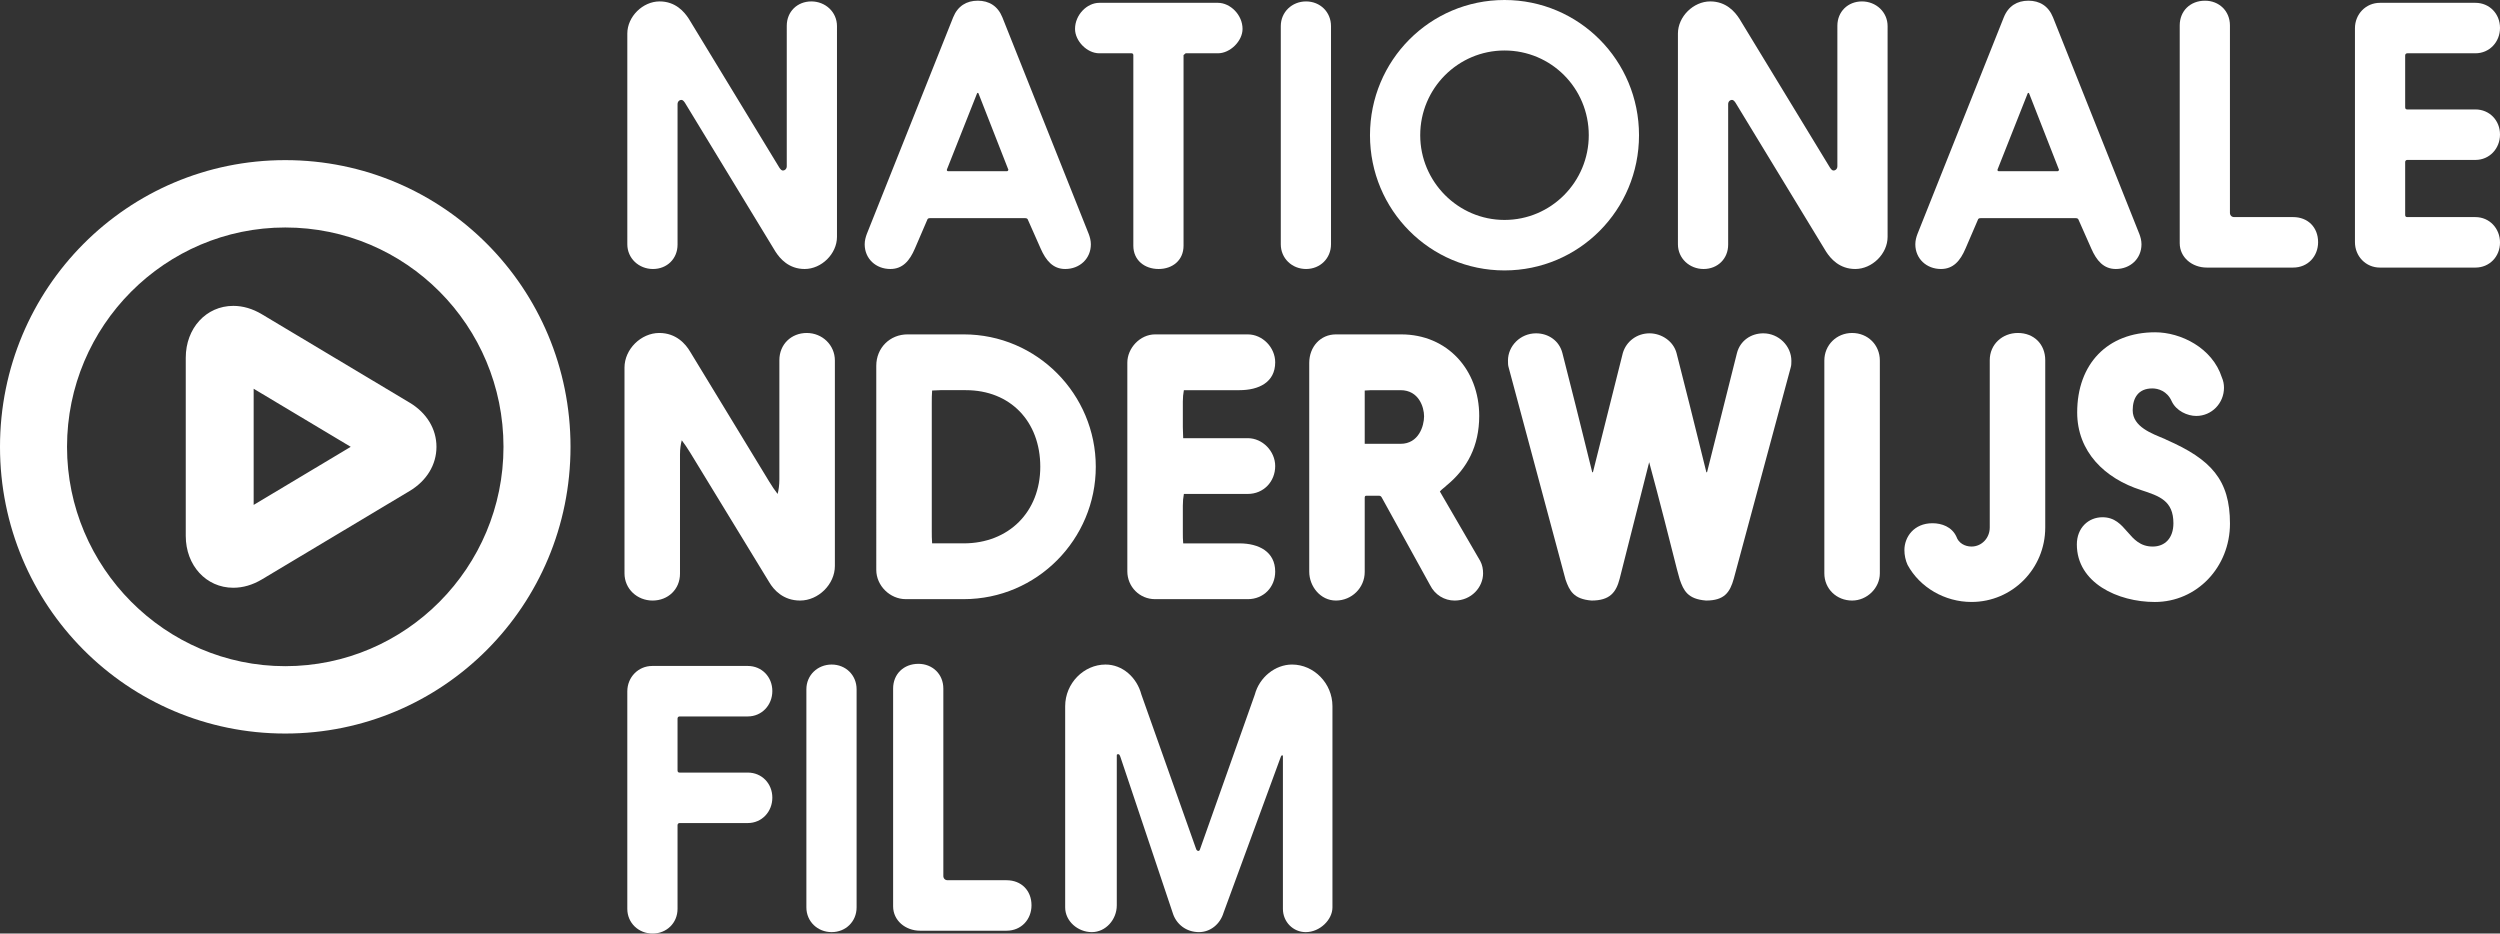
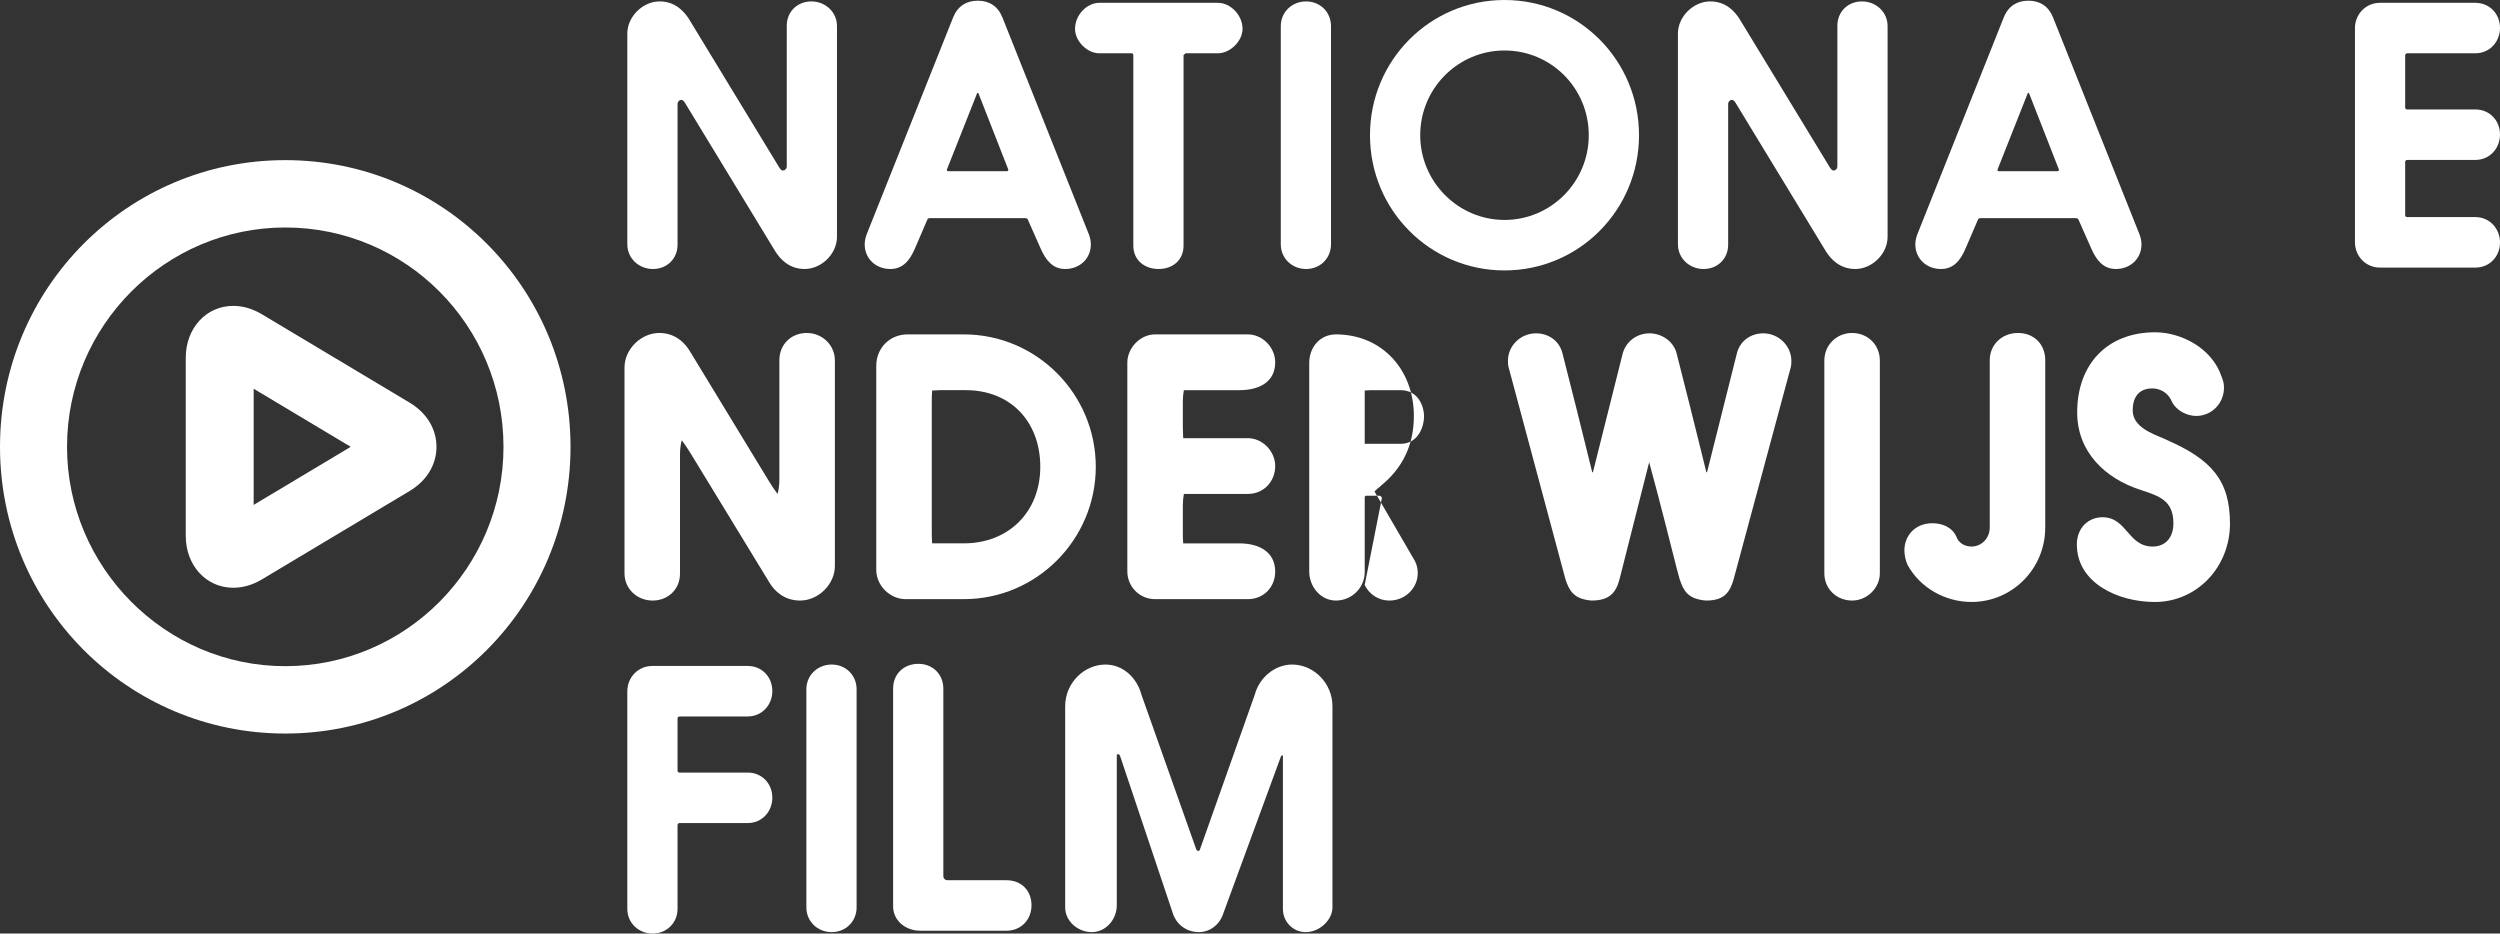
<svg xmlns="http://www.w3.org/2000/svg" version="1.1" id="Laag_1" x="0px" y="0px" width="316px" height="118px" viewBox="0 0 316 118" enable-background="new 0 0 316 118" xml:space="preserve">
  <rect x="0" y="0" width="316" height="118" fill="#333333" stroke="none" />
  <g>
    <g>
      <g>
        <path fill="#FFFFFF" d="M87.061,2.366l11.452,18.828c0.179,0.268,0.31,0.358,0.444,0.358c0.267,0,0.49-0.223,0.49-0.536V3.258     c0-1.785,1.331-3.078,3.106-3.078c1.776,0,3.241,1.336,3.241,3.122V29.94c0,2.143-1.954,4.061-4.085,4.061     c-1.999,0-3.108-1.294-3.685-2.186L86.573,12.986c-0.178-0.269-0.313-0.358-0.444-0.358c-0.267,0-0.487,0.224-0.487,0.535v17.76     c0,1.784-1.333,3.078-3.108,3.078c-1.777,0-3.241-1.339-3.241-3.123V4.239c0-2.141,1.953-4.06,4.083-4.06     C85.375,0.18,86.483,1.473,87.061,2.366z" />
      </g>
      <g>
        <path fill="#FFFFFF" d="M134.643,34.001c-1.552,0-2.44-1.071-3.106-2.588l-1.6-3.613c-0.043-0.135-0.131-0.225-0.354-0.225     h-12.03c-0.179,0-0.31,0.045-0.354,0.225l-1.554,3.613c-0.668,1.562-1.555,2.588-3.108,2.588c-1.82,0-3.24-1.294-3.24-3.123     c0-0.491,0.134-0.938,0.265-1.296l10.92-27.396c0.58-1.428,1.689-2.098,3.11-2.098c1.42,0,2.529,0.67,3.106,2.098l10.921,27.396     c0.133,0.358,0.266,0.805,0.266,1.296C137.884,32.707,136.463,34.001,134.643,34.001z M123.456,11.913l-3.729,9.417     c-0.043,0.044-0.043,0.132-0.043,0.177c0,0.09,0.086,0.135,0.178,0.135h7.413c0.088,0,0.176-0.089,0.176-0.18     c0-0.045,0-0.088-0.043-0.132l-3.686-9.417c0,0-0.043-0.178-0.132-0.178C123.501,11.735,123.456,11.913,123.456,11.913z" />
      </g>
      <g>
        <path fill="#FFFFFF" d="M143.253,6.96c0,0,0-0.224-0.223-0.224h-4.083c-1.555,0-3.063-1.559-3.063-3.078     c0-1.783,1.509-3.3,3.063-3.3h15.003c1.554,0,3.108,1.517,3.108,3.3c0,1.52-1.555,3.078-3.108,3.078h-4.083l-0.267,0.224v24.098     c0,1.827-1.376,2.943-3.153,2.943c-1.775,0-3.194-1.116-3.194-2.943V6.96z" />
      </g>
      <g>
        <path fill="#FFFFFF" d="M165.088,0.18c1.775,0,3.151,1.336,3.151,3.122v27.576c0,1.784-1.376,3.123-3.151,3.123     s-3.196-1.339-3.196-3.123V3.302C161.892,1.516,163.312,0.18,165.088,0.18z" />
      </g>
      <g>
        <path fill="#FFFFFF" d="M190.168,0c9.411,0,17.004,7.631,17.004,17.091c0,9.459-7.593,17.09-17.004,17.09     s-17.002-7.631-17.002-17.09C173.166,7.631,180.757,0,190.168,0z M190.168,27.8c5.905,0,10.653-4.82,10.653-10.709     c0-5.936-4.748-10.709-10.653-10.709c-5.858,0-10.652,4.773-10.652,10.709C179.516,22.979,184.31,27.8,190.168,27.8z" />
      </g>
      <g>
        <path fill="#FFFFFF" d="M219.859,2.366l11.454,18.828c0.177,0.268,0.31,0.358,0.442,0.358c0.269,0,0.489-0.223,0.489-0.536V3.258     c0-1.785,1.331-3.078,3.108-3.078c1.773,0,3.24,1.336,3.24,3.122V29.94c0,2.143-1.954,4.061-4.086,4.061     c-1.996,0-3.106-1.294-3.684-2.186l-11.452-18.829c-0.179-0.269-0.312-0.358-0.444-0.358c-0.267,0-0.487,0.224-0.487,0.535v17.76     c0,1.784-1.331,3.078-3.108,3.078c-1.775,0-3.241-1.339-3.241-3.123V4.239c0-2.141,1.955-4.06,4.085-4.06     C218.174,0.18,219.284,1.473,219.859,2.366z" />
      </g>
      <g>
        <path fill="#FFFFFF" d="M267.443,34.001c-1.555,0-2.443-1.071-3.106-2.588l-1.6-3.613c-0.045-0.135-0.135-0.225-0.355-0.225     h-12.028c-0.179,0-0.312,0.045-0.356,0.225l-1.555,3.613c-0.665,1.562-1.552,2.588-3.107,2.588c-1.818,0-3.238-1.294-3.238-3.123     c0-0.491,0.132-0.938,0.267-1.296l10.918-27.396c0.576-1.428,1.688-2.098,3.108-2.098c1.419,0,2.531,0.67,3.106,2.098     l10.92,27.396c0.136,0.358,0.267,0.805,0.267,1.296C270.683,32.707,269.262,34.001,267.443,34.001z M256.255,11.913l-3.727,9.417     c-0.043,0.044-0.043,0.132-0.043,0.177c0,0.09,0.086,0.135,0.176,0.135h7.414c0.089,0,0.175-0.089,0.175-0.18     c0-0.045,0-0.088-0.043-0.132l-3.685-9.417c0,0-0.045-0.178-0.133-0.178S256.255,11.913,256.255,11.913z" />
      </g>
      <g>
-         <path fill="#FFFFFF" d="M289.855,27.44c1.865,0,3.153,1.296,3.153,3.17c0,1.785-1.288,3.211-3.153,3.211h-10.919     c-1.865,0-3.419-1.292-3.419-3.078V3.214c0-1.83,1.331-3.125,3.196-3.125c1.775,0,3.151,1.295,3.151,3.125v23.692     c0,0.312,0.221,0.534,0.532,0.534H289.855z" />
-       </g>
+         </g>
      <g>
        <path fill="#FFFFFF" d="M304.013,27.173c0,0.179,0.09,0.268,0.267,0.268h8.614c1.773,0,3.106,1.429,3.106,3.215     c0,1.783-1.333,3.166-3.106,3.166h-12.075c-1.777,0-3.153-1.426-3.153-3.211V3.57c0-1.784,1.376-3.212,3.153-3.212h12.075     c1.773,0,3.106,1.382,3.106,3.168c0,1.784-1.333,3.21-3.106,3.21h-8.614c-0.177,0-0.267,0.135-0.267,0.27v6.559     c0,0.224,0.136,0.269,0.267,0.269h8.614c1.773,0,3.106,1.384,3.106,3.169c0,1.782-1.333,3.212-3.106,3.212h-8.614     c-0.177,0-0.267,0.135-0.267,0.267V27.173z" />
      </g>
      <g>
        <path fill="#FFFFFF" d="M87.236,44.452l9.991,16.422c0.354,0.58,0.71,1.115,1.064,1.561c0.133-0.49,0.221-1.16,0.221-1.829     v-15.08c0-2.009,1.51-3.438,3.463-3.438c1.954,0,3.553,1.519,3.553,3.481v25.969c0,2.32-2.087,4.371-4.396,4.371     c-2.129,0-3.329-1.338-3.904-2.318l-9.991-16.376c-0.397-0.626-0.71-1.116-1.062-1.563c-0.135,0.492-0.224,1.118-0.224,1.787     v15.08c0,1.963-1.509,3.391-3.462,3.391c-1.954,0-3.553-1.473-3.553-3.435V46.462c0-2.32,2.087-4.374,4.396-4.374     C85.463,42.088,86.661,43.472,87.236,44.452z" />
      </g>
      <g>
        <path fill="#FFFFFF" d="M110.761,46.239c0-2.277,1.732-3.973,3.95-3.973h7.103c9.278,0,16.693,7.587,16.693,16.732     c0,9.148-7.415,16.734-16.693,16.734h-7.324c-1.996,0-3.729-1.696-3.729-3.704V46.239z M118.841,49.318     c-0.356,0-0.711,0.044-1.021,0.044c-0.044,0.534-0.044,1.07-0.044,1.607v16.106c0,0.537,0,1.071,0.044,1.605h3.994     c5.683,0,9.678-3.972,9.678-9.683c0-5.712-3.773-9.681-9.411-9.681H118.841z" />
      </g>
      <g>
        <path fill="#FFFFFF" d="M149.642,62.435c-0.086,0.447-0.131,0.939-0.131,1.474v3.346c0,0.491,0,0.981,0.045,1.428h7.102     c2.486,0,4.527,1.072,4.527,3.569c0,1.963-1.464,3.482-3.463,3.482h-11.719c-1.955,0-3.508-1.563-3.508-3.525V45.837     c0-1.83,1.6-3.57,3.508-3.57h11.719c1.866,0,3.463,1.651,3.463,3.527c0,2.542-2.087,3.524-4.527,3.524h-7.016     c-0.086,0.445-0.131,0.936-0.131,1.427v3.258c0,0.489,0.045,0.935,0.045,1.383h8.166c1.866,0,3.463,1.65,3.463,3.523     c0,1.965-1.464,3.525-3.463,3.525H149.642z" />
      </g>
      <g>
-         <path fill="#FFFFFF" d="M174.677,62.926c-0.092-0.179-0.178-0.268-0.401-0.268h-1.554c-0.177,0-0.222,0.089-0.222,0.268v9.37     c0,2.01-1.642,3.613-3.641,3.613c-1.953,0-3.372-1.783-3.372-3.658V45.882c0-2.053,1.419-3.615,3.372-3.615h8.259     c5.815,0,9.855,4.463,9.855,10.308c0,3.793-1.512,6.648-4.131,8.79c-0.266,0.268-0.62,0.49-0.842,0.761l5.104,8.787     c0.266,0.493,0.358,1.028,0.358,1.562c0,1.739-1.467,3.435-3.598,3.435c-1.288,0-2.486-0.713-3.108-1.962L174.677,62.926z      M173.299,49.318c-0.267,0-0.532,0.044-0.799,0.044v6.736h4.529c2.306,0,2.974-2.275,2.974-3.479c0-1.16-0.668-3.301-2.974-3.301     H173.299z" />
+         <path fill="#FFFFFF" d="M174.677,62.926c-0.092-0.179-0.178-0.268-0.401-0.268h-1.554c-0.177,0-0.222,0.089-0.222,0.268v9.37     c0,2.01-1.642,3.613-3.641,3.613c-1.953,0-3.372-1.783-3.372-3.658V45.882c0-2.053,1.419-3.615,3.372-3.615c5.815,0,9.855,4.463,9.855,10.308c0,3.793-1.512,6.648-4.131,8.79c-0.266,0.268-0.62,0.49-0.842,0.761l5.104,8.787     c0.266,0.493,0.358,1.028,0.358,1.562c0,1.739-1.467,3.435-3.598,3.435c-1.288,0-2.486-0.713-3.108-1.962L174.677,62.926z      M173.299,49.318c-0.267,0-0.532,0.044-0.799,0.044v6.736h4.529c2.306,0,2.974-2.275,2.974-3.479c0-1.16-0.668-3.301-2.974-3.301     H173.299z" />
      </g>
      <g>
        <path fill="#FFFFFF" d="M212.315,73.232l-0.354-1.292c-2.528-10.039-3.063-11.826-3.506-13.52l-3.729,14.725     c-0.446,1.738-1.243,2.764-3.553,2.764c-2.265-0.176-2.797-1.248-3.284-2.632l-7.191-26.815c-0.09-0.268-0.09-0.58-0.09-0.893     c0-1.83,1.554-3.436,3.551-3.436c1.556,0,2.932,0.935,3.329,2.498c2.711,10.62,3.198,12.851,3.773,15.08     c0.046,0,0.046-0.044,0.091-0.044l3.771-15.036c0.444-1.516,1.82-2.498,3.375-2.498c1.509,0,3.018,0.982,3.417,2.498     c2.709,10.62,3.198,12.851,3.774,15.08c0.043,0,0.043-0.044,0.088-0.044l3.773-15.036c0.399-1.563,1.775-2.498,3.328-2.498     c1.955,0,3.552,1.605,3.552,3.48c0,0.268,0,0.58-0.088,0.848l-7.191,26.684c-0.487,1.738-1.197,2.764-3.506,2.764     C213.337,75.733,212.805,74.661,212.315,73.232z" />
      </g>
      <g>
        <path fill="#FFFFFF" d="M234.105,42.088c1.998,0,3.507,1.519,3.507,3.481v26.905c0,1.831-1.599,3.435-3.507,3.435     c-1.954,0-3.508-1.473-3.508-3.435V45.569C230.598,43.606,232.151,42.088,234.105,42.088z" />
      </g>
      <g>
        <path fill="#FFFFFF" d="M240.717,69.531c0-1.65,1.198-3.394,3.551-3.394c1.155,0,2.443,0.445,3.021,1.697     c0.266,0.803,1.064,1.249,1.908,1.249c1.286,0,2.308-1.07,2.308-2.408v-21.15c0-2.009,1.6-3.438,3.553-3.438     c2.042,0,3.461,1.429,3.461,3.438v21.15c0,5.22-4.171,9.413-9.321,9.413c-3.372,0-6.525-1.828-8.08-4.684     C240.851,70.823,240.717,70.154,240.717,69.531z" />
      </g>
      <g>
        <path fill="#FFFFFF" d="M265.75,65.38c3.11,0,3.198,3.704,6.35,3.704c1.555,0,2.619-1.07,2.619-2.946     c0-2.855-1.775-3.435-4.085-4.193c-4.615-1.472-8.078-4.865-8.078-9.815c0-6.113,3.816-10.129,9.855-10.129     c3.239,0,7.234,1.962,8.435,5.712c0.178,0.402,0.266,0.848,0.266,1.291c0,1.967-1.554,3.571-3.506,3.571     c-1.109,0-2.532-0.624-3.11-1.873c-0.575-1.296-1.729-1.606-2.44-1.606c-1.775,0-2.483,1.204-2.483,2.765     c0,2.097,2.44,2.945,4.04,3.615l0.266,0.133c5.593,2.455,7.99,5.043,7.99,10.577c0,5.488-4.173,9.904-9.501,9.904     c-4.661,0-9.854-2.409-9.854-7.271C262.513,66.719,263.977,65.38,265.75,65.38z" />
      </g>
      <g>
        <path fill="#FFFFFF" d="M79.292,87.39c0-1.783,1.378-3.213,3.151-3.213h12.075c1.777,0,3.105,1.383,3.105,3.169     c0,1.784-1.328,3.212-3.105,3.212h-8.611c-0.18,0-0.266,0.134-0.266,0.269v6.559c0,0.222,0.131,0.268,0.266,0.268h8.611     c1.777,0,3.105,1.384,3.105,3.168s-1.328,3.212-3.105,3.212h-8.611c-0.18,0-0.266,0.136-0.266,0.268v10.577     c0,1.782-1.378,3.123-3.153,3.123s-3.196-1.341-3.196-3.123V87.39z" />
      </g>
      <g>
        <path fill="#FFFFFF" d="M105.123,83.998c1.775,0,3.151,1.338,3.151,3.124v27.575c0,1.784-1.376,3.123-3.151,3.123     c-1.777,0-3.196-1.339-3.196-3.123V87.122C101.927,85.336,103.346,83.998,105.123,83.998z" />
      </g>
      <g>
        <path fill="#FFFFFF" d="M127.228,111.261c1.866,0,3.154,1.296,3.154,3.168c0,1.785-1.288,3.213-3.154,3.213h-10.92     c-1.865,0-3.418-1.293-3.418-3.079V87.033c0-1.829,1.334-3.125,3.197-3.125c1.775,0,3.151,1.296,3.151,3.125v23.693     c0,0.311,0.223,0.534,0.532,0.534H127.228z" />
      </g>
      <g>
        <path fill="#FFFFFF" d="M158.61,87.791c0.578-2.185,2.574-3.793,4.706-3.793c2.752,0,5.106,2.366,5.106,5.267v25.433     c0,1.561-1.599,3.123-3.376,3.123c-1.598,0-2.886-1.294-2.886-2.943V95.645c0-0.134-0.043-0.18-0.088-0.18     c-0.135,0-0.221,0.312-0.221,0.312c-0.179,0.491-7.193,19.589-7.193,19.589c-0.442,1.473-1.688,2.454-3.108,2.454     c-1.596,0-2.884-0.981-3.328-2.454c0,0-6.438-19.23-6.614-19.722c-0.09-0.225-0.133-0.313-0.266-0.313s-0.18,0.046-0.18,0.134     v18.964c0,1.829-1.42,3.392-3.152,3.392c-1.773,0-3.372-1.384-3.372-3.123V89.265c0-2.9,2.353-5.267,5.104-5.267     c2.132,0,3.952,1.608,4.529,3.793l6.926,19.543c0.043,0.133,0.178,0.224,0.266,0.224c0.087,0,0.179-0.045,0.222-0.224     L158.61,87.791z" />
      </g>
    </g>
    <g>
      <g>
        <path fill="#FFFFFF" d="M36.055,20.241c19.958,0,36.058,16.178,36.058,36.238c0,20.062-16.1,36.241-36.058,36.241     C16.098,92.721,0,76.542,0,56.479C0,36.419,16.098,20.241,36.055,20.241z M36.055,84.204c15.252,0,27.586-12.49,27.586-27.725     c0-15.327-12.334-27.725-27.586-27.725c-15.157,0-27.583,12.397-27.583,27.725C8.472,71.714,20.897,84.204,36.055,84.204z" />
      </g>
    </g>
    <g>
      <path fill="#FFFFFF" d="M29.486,74.292c-3.424,0-6.006-2.816-6.006-6.554V45.218c0-3.736,2.58-6.555,6.006-6.555    c1.227,0,2.44,0.357,3.615,1.059L51.78,50.896c2.153,1.289,3.389,3.322,3.389,5.582s-1.235,4.295-3.391,5.582L33.104,73.237    C31.929,73.938,30.713,74.292,29.486,74.292z M32.062,49.137v14.683l12.27-7.342L32.062,49.137z" />
    </g>
  </g>
</svg>